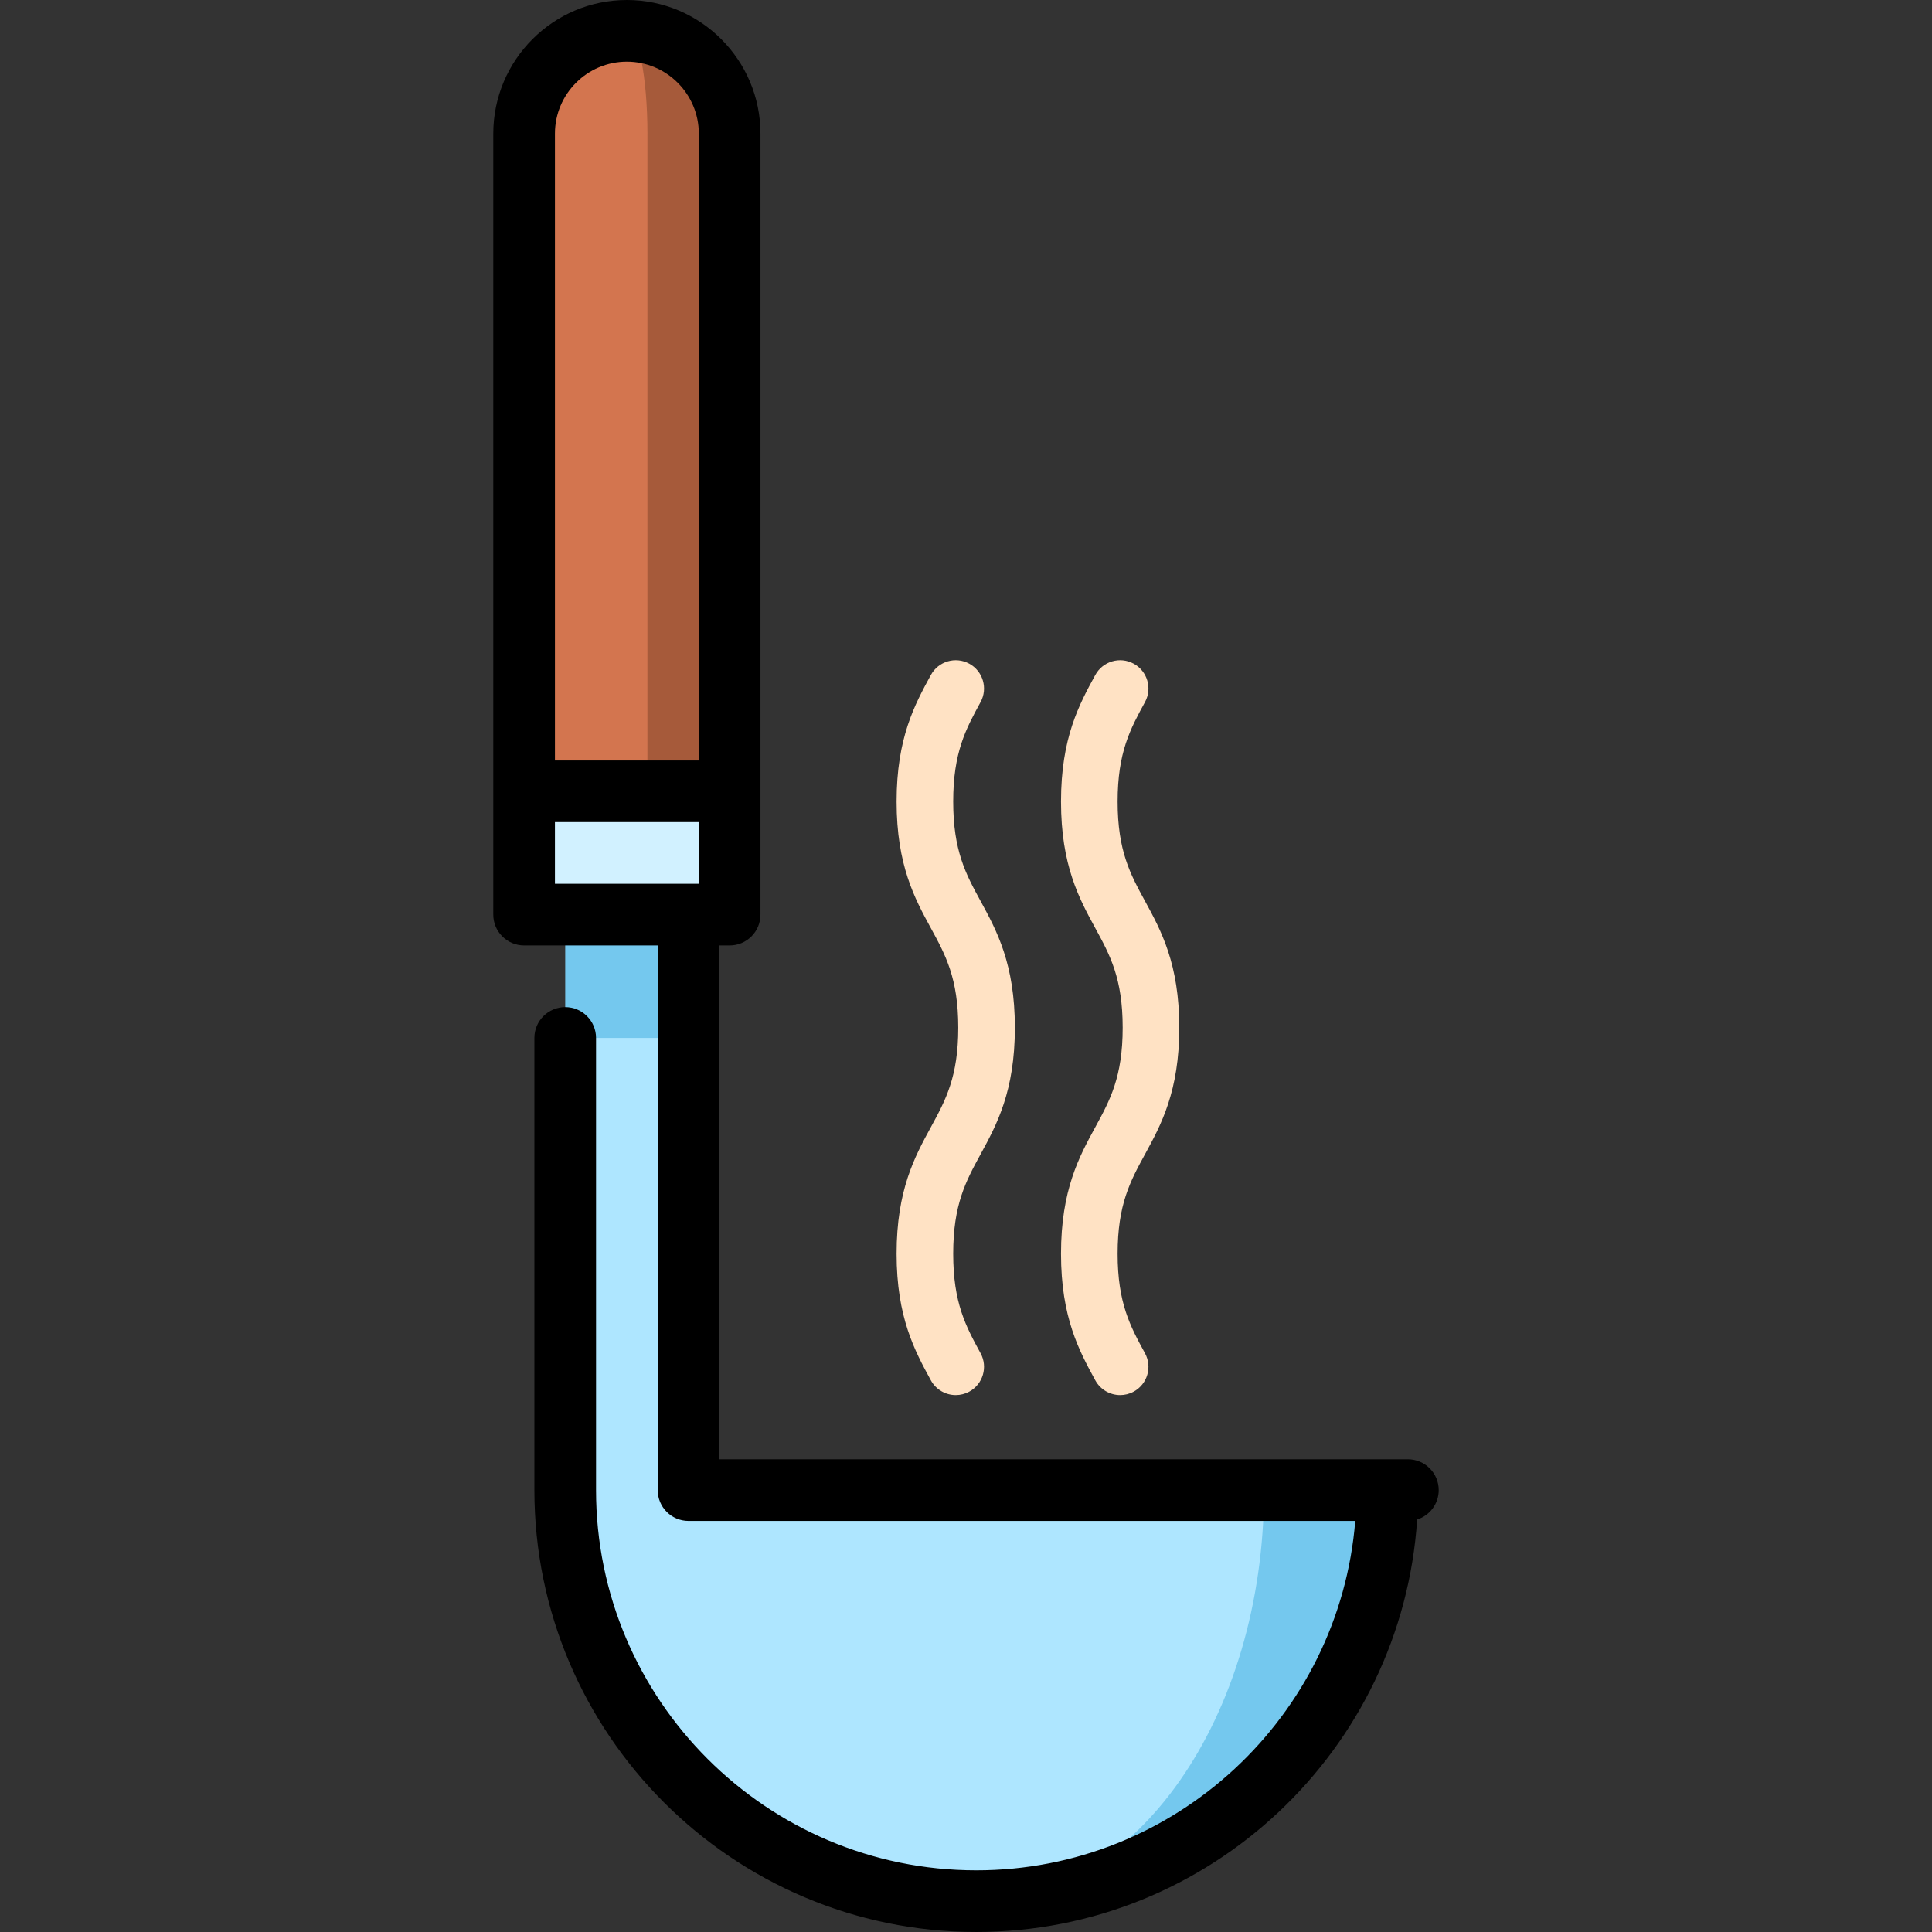
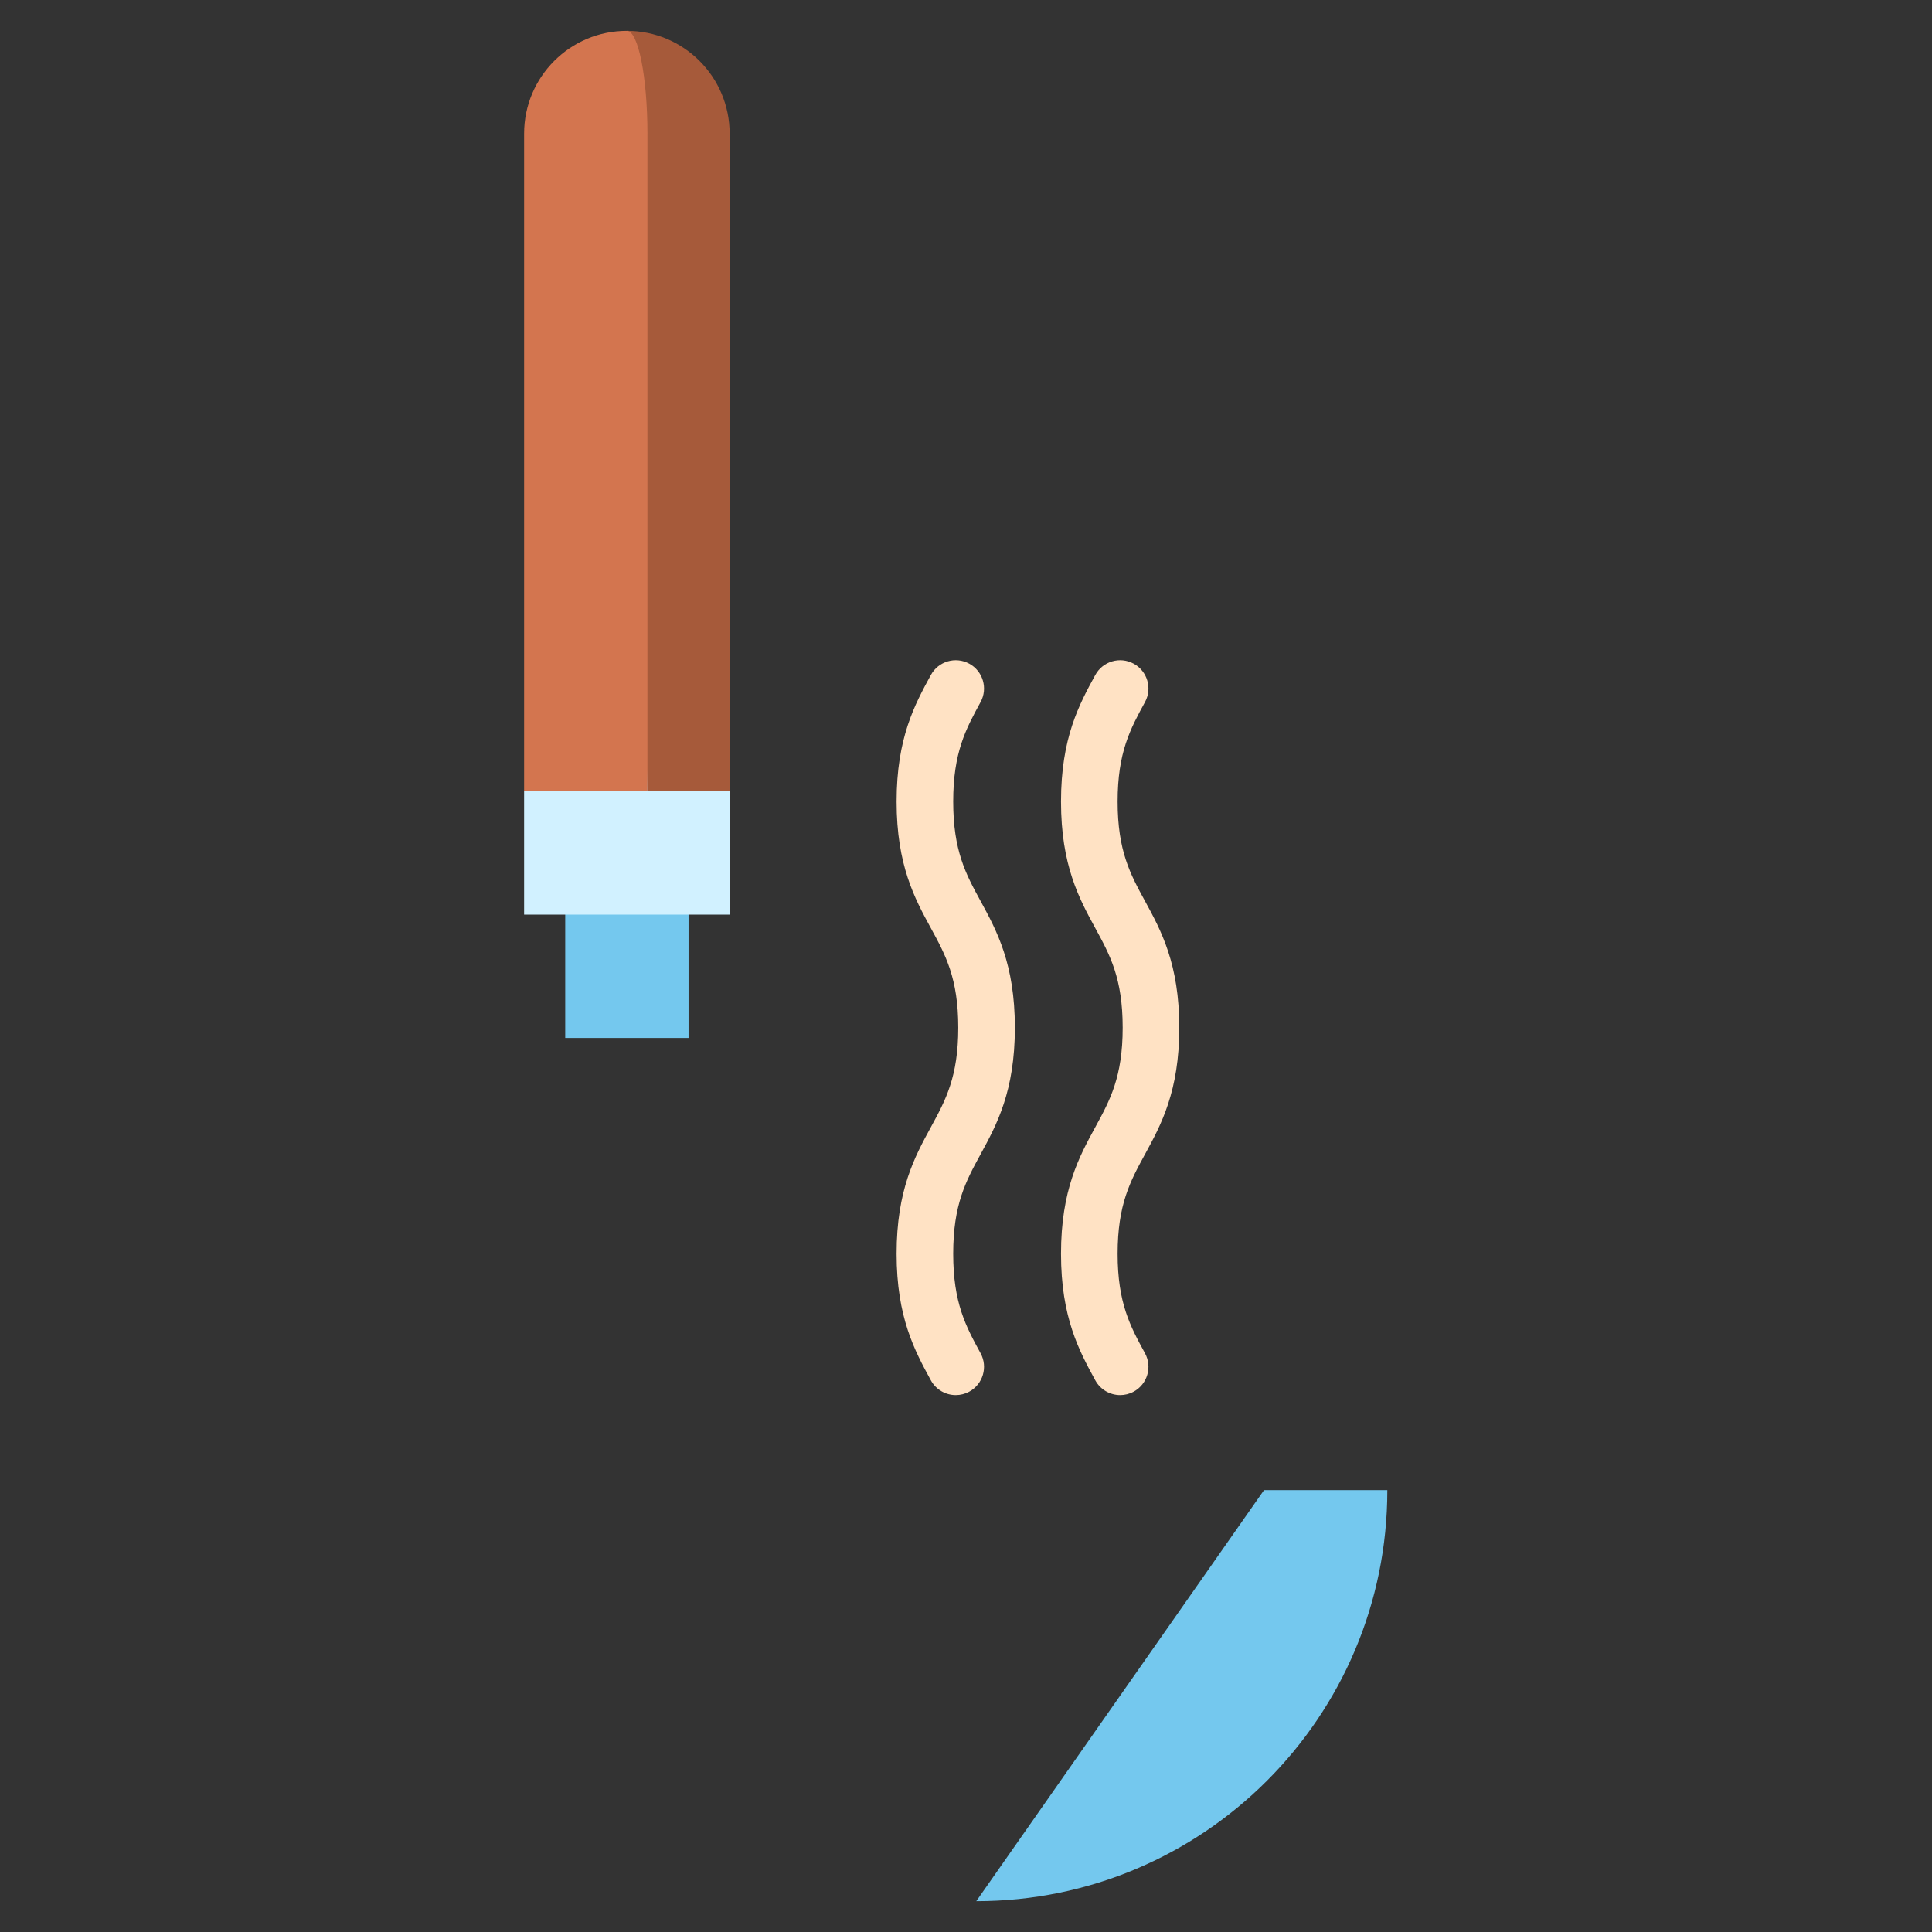
<svg xmlns="http://www.w3.org/2000/svg" version="1.1" id="Layer_1" x="0px" y="0px" viewBox="0 0 512 512" style="enable-background:new 0 0 512 512;" xml:space="preserve">
  <rect x="0" y="0" width="512" height="512" fill="#333333" stroke="none" />
  <path style="fill:#74C8EE;" d="M334.979,394.894L258.722,503.83c60.165,0,108.936-48.771,108.936-108.936L334.979,394.894  L334.979,394.894z" />
-   <path style="fill:#AEE6FF;" d="M182.467,394.894h152.511c0,60.165-34.141,108.936-76.255,108.936  c-60.165,0-108.936-48.771-108.936-108.936v-119.83l16.34-16.34l16.34,16.34L182.467,394.894L182.467,394.894z" />
  <rect x="149.789" y="182.47" style="fill:#74C8EE;" width="32.681" height="92.6" />
  <g>
    <path style="fill:#FFE2C4;" d="M253.283,369.714c-2.656,0-5.229-1.414-6.591-3.909c-4.258-7.809-9.085-16.658-9.085-33.551   c0-16.892,4.827-25.742,9.086-33.55c3.893-7.138,7.255-13.302,7.255-26.369c0-13.064-3.362-19.228-7.254-26.363   c-4.259-7.808-9.086-16.657-9.086-33.547s4.827-25.739,9.085-33.546c1.984-3.636,6.539-4.976,10.175-2.993   c3.636,1.984,4.977,6.54,2.993,10.176c-3.892,7.136-7.253,13.298-7.253,26.363s3.362,19.228,7.255,26.364   c4.259,7.808,9.086,16.657,9.086,33.547c0,16.893-4.827,25.743-9.086,33.552c-3.893,7.137-7.255,13.3-7.255,26.367   c0,13.068,3.362,19.231,7.254,26.367c1.983,3.637,0.644,8.192-2.993,10.176C255.727,369.419,254.496,369.714,253.283,369.714z" />
    <path style="fill:#FFE2C4;" d="M296.857,369.714c-2.656,0-5.229-1.414-6.591-3.909c-4.259-7.809-9.086-16.658-9.086-33.551   c0-16.892,4.827-25.742,9.086-33.55c3.893-7.138,7.255-13.302,7.255-26.369c0-13.064-3.361-19.228-7.255-26.363   c-4.259-7.808-9.086-16.657-9.086-33.547s4.826-25.739,9.085-33.546c1.983-3.636,6.539-4.977,10.176-2.993   c3.636,1.984,4.976,6.54,2.992,10.176c-3.892,7.136-7.253,13.298-7.253,26.363s3.362,19.228,7.255,26.364   c4.259,7.808,9.086,16.657,9.086,33.547c0,16.893-4.827,25.743-9.086,33.552c-3.893,7.137-7.255,13.3-7.255,26.367   c0,13.068,3.361,19.231,7.254,26.367c1.983,3.637,0.644,8.192-2.992,10.176C299.302,369.419,298.07,369.714,296.857,369.714z" />
  </g>
  <polygon style="fill:#D1F1FF;" points="193.361,242.383 193.361,209.702 138.893,209.702 138.893,242.383 149.786,242.383 " />
  <path style="fill:#A65A3A;" d="M171.574,209.702L166.128,8.17c15.044,0,27.234,12.19,27.234,27.234v174.298H171.574z" />
  <path style="fill:#D3754F;" d="M171.574,209.702V35.404c0-15.044-2.44-27.234-5.447-27.234c-15.044,0-27.234,12.19-27.234,27.234  v174.298H171.574z" />
-   <path d="M381.276,394.894c0-4.512-3.658-8.17-8.17-8.17H190.637v-136.17h2.723c4.512,0,8.17-3.658,8.17-8.17V35.404  C201.531,15.883,185.648,0,166.128,0s-35.404,15.883-35.404,35.404v206.979c0,4.512,3.658,8.17,8.17,8.17h35.404v144.34  c0,4.512,3.658,8.17,8.17,8.17h176.689c-4.173,51.756-47.621,92.596-100.434,92.596c-55.563,0-100.766-45.204-100.766-100.766  v-119.83c0-4.512-3.658-8.17-8.17-8.17s-8.17,3.658-8.17,8.17v119.83c0,64.574,52.533,117.107,117.106,117.107  c61.954,0,112.816-48.361,116.841-109.314C378.875,401.642,381.276,398.548,381.276,394.894z M166.128,16.34  c10.511,0,19.064,8.553,19.064,19.064v166.128h-38.128V35.404C147.063,24.893,155.615,16.34,166.128,16.34z M147.063,217.872h38.128  v16.34h-38.128V217.872z" />
  <g>
</g>
  <g>
</g>
  <g>
</g>
  <g>
</g>
  <g>
</g>
  <g>
</g>
  <g>
</g>
  <g>
</g>
  <g>
</g>
  <g>
</g>
  <g>
</g>
  <g>
</g>
  <g>
</g>
  <g>
</g>
  <g>
</g>
</svg>